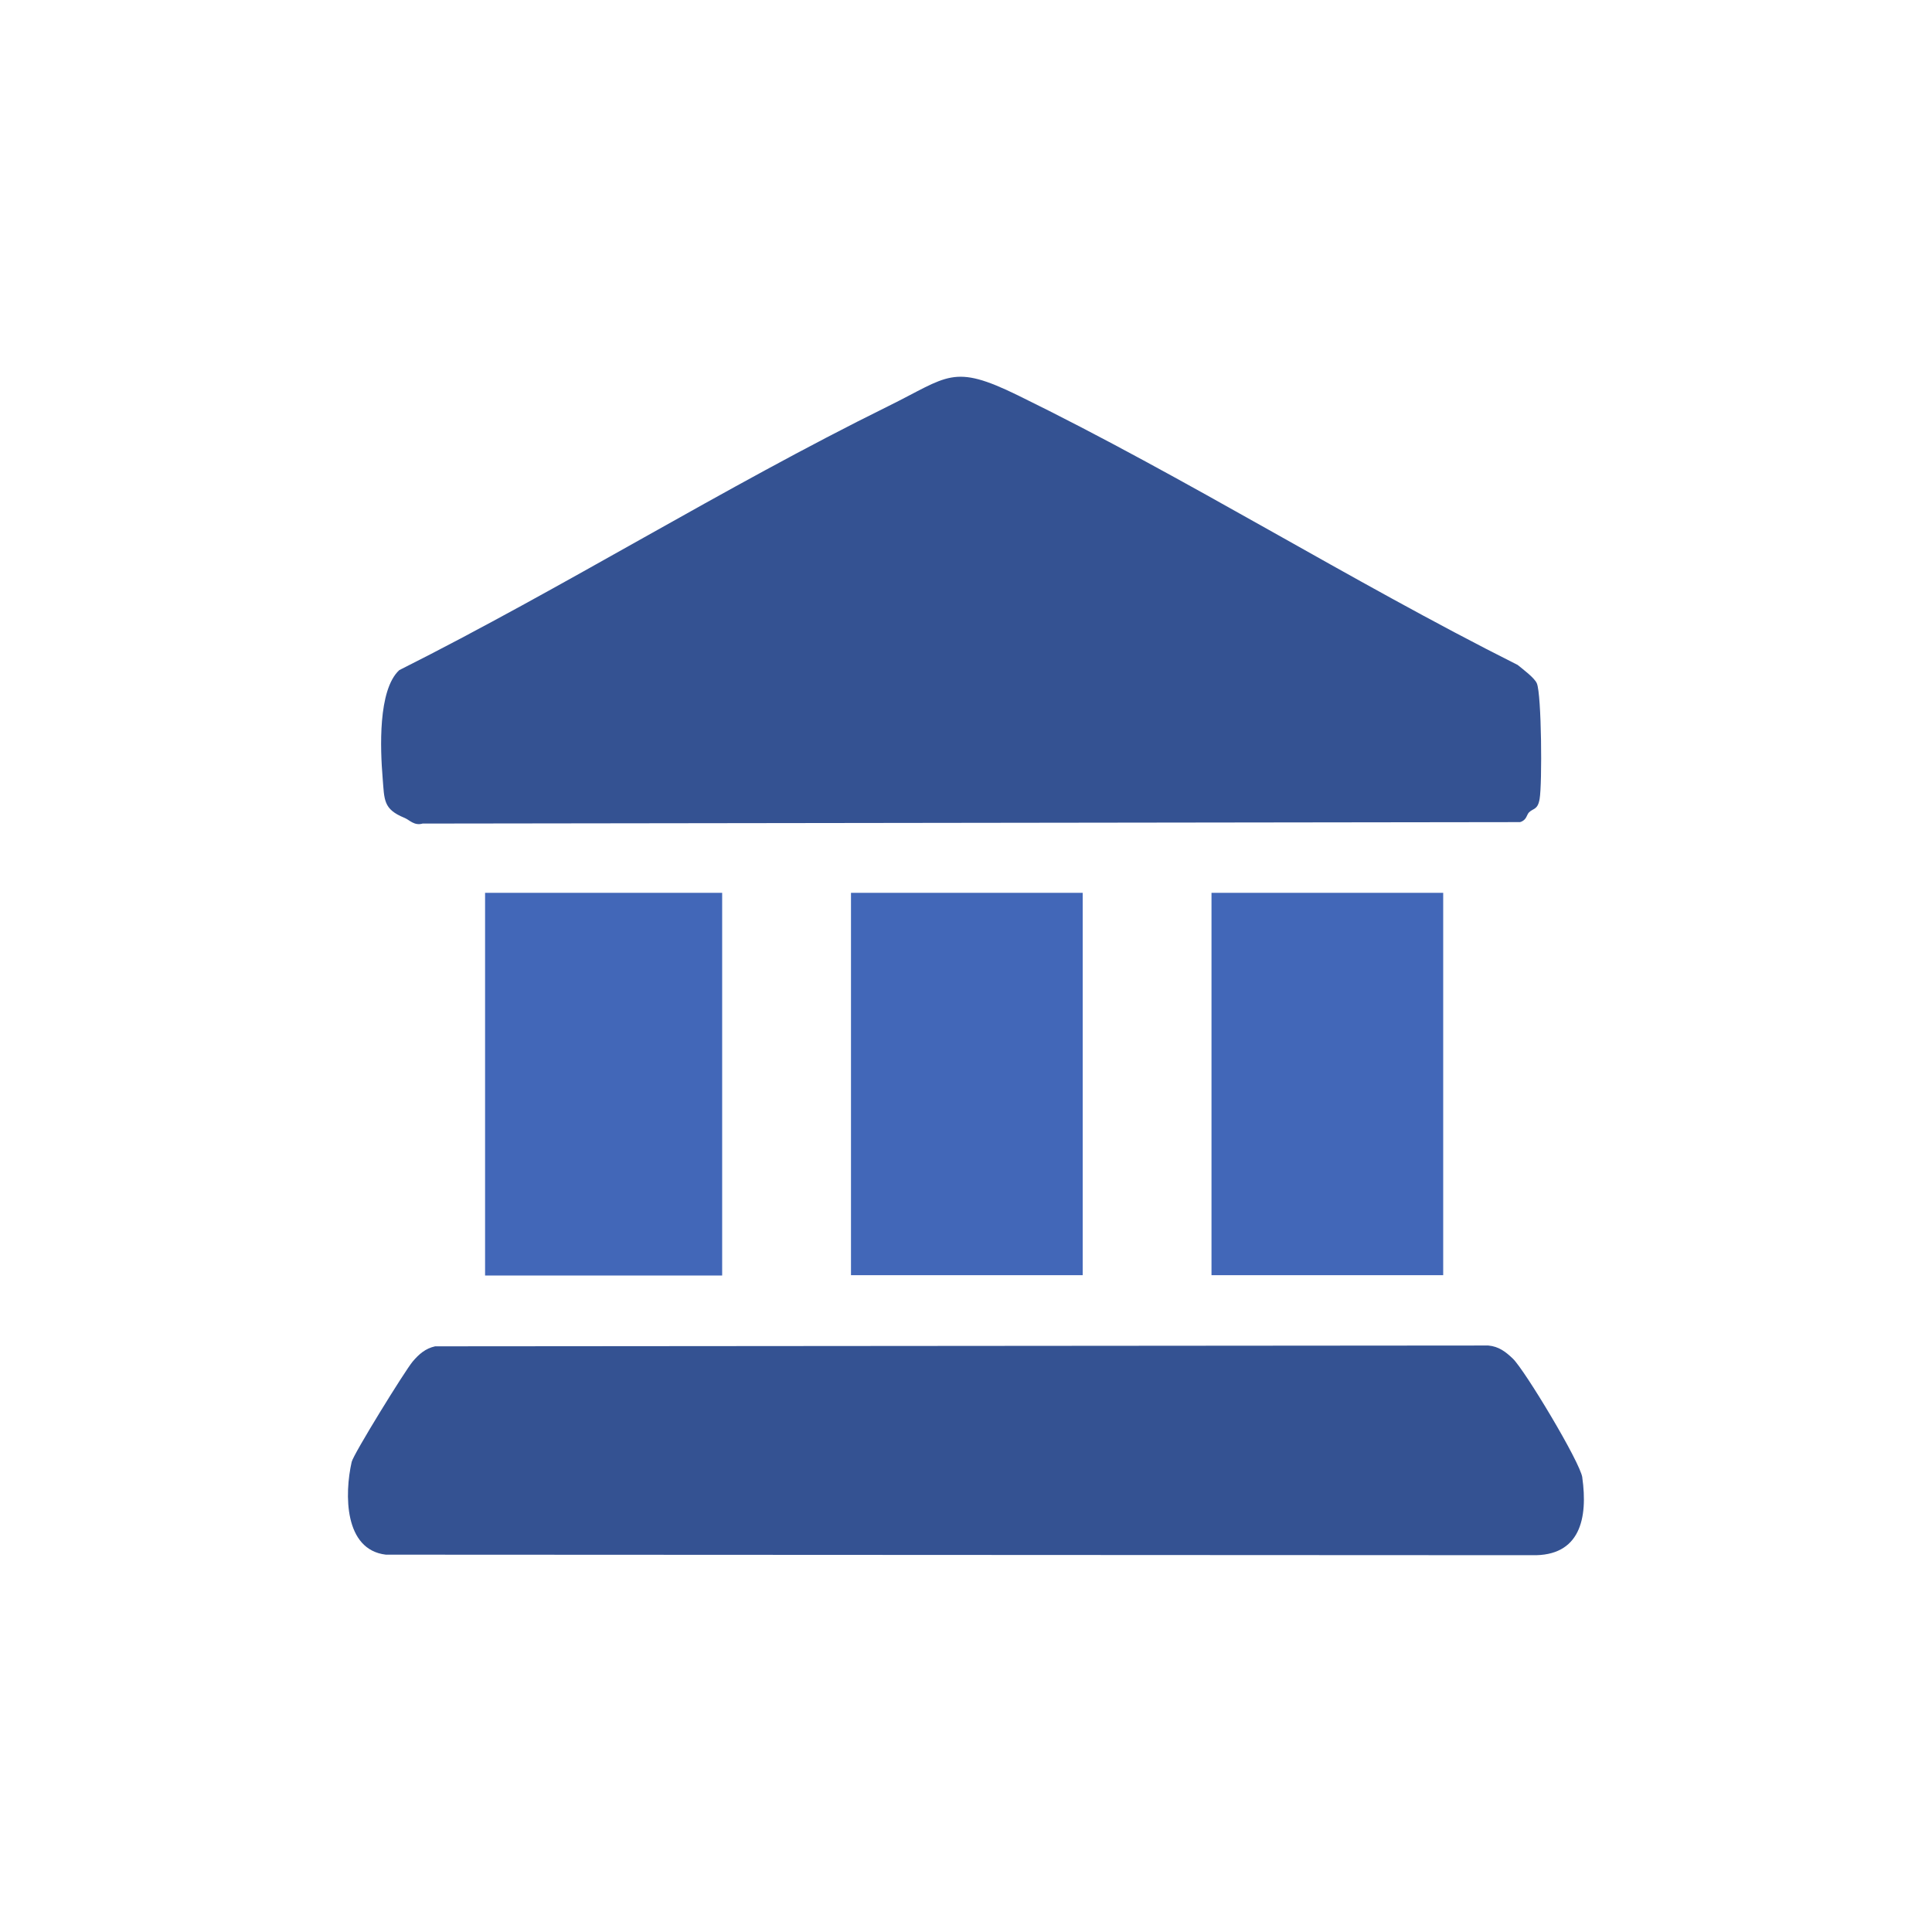
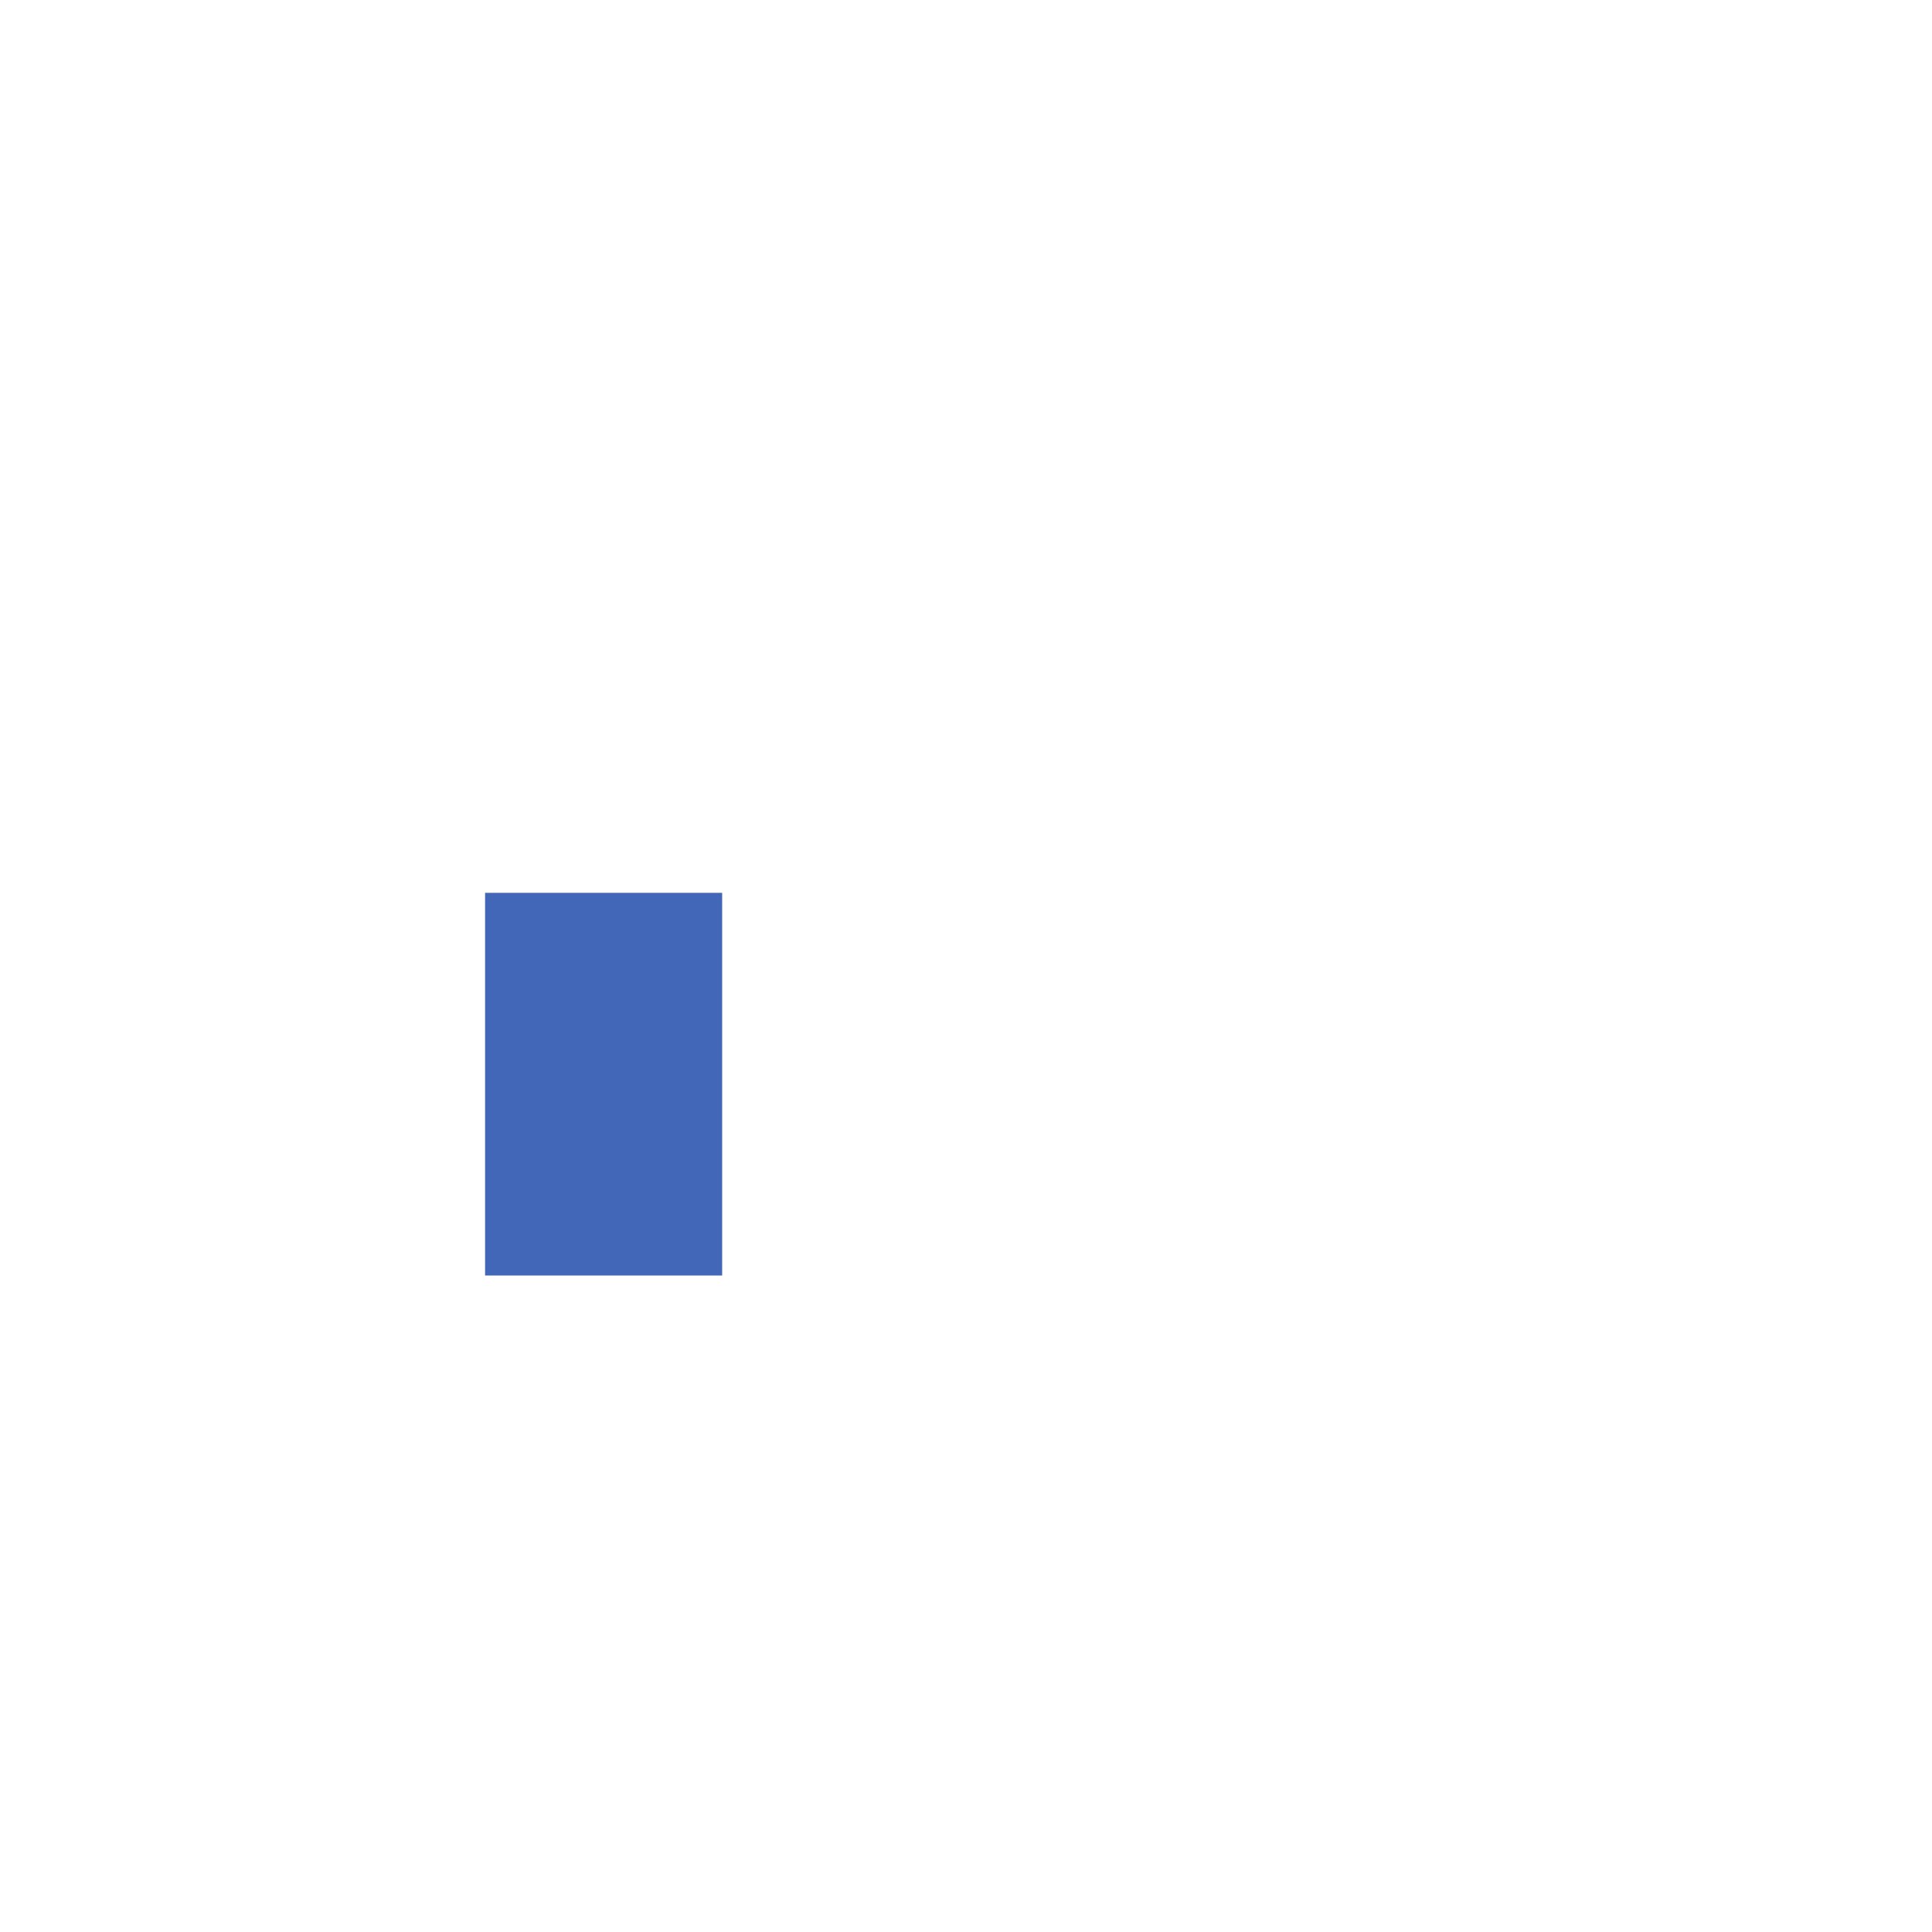
<svg xmlns="http://www.w3.org/2000/svg" width="400" height="400" viewBox="0 0 400 400" fill="none">
  <g clip-path="url(#clip0_536_361)">
-     <path d="M327.602 305.891C327.156 302.716 315.659 283.621 313.22 281.292C311.716 279.855 310.312 278.775 308.139 278.574L90.087 278.741C88.071 279.187 86.734 280.368 85.442 281.894C83.86 283.766 73.187 301.033 72.808 302.682C71.304 309.355 71.237 320.852 79.882 321.877L317.152 321.989C327.19 322.245 328.783 314.324 327.591 305.88L327.602 305.891Z" fill="#345292" />
-     <path d="M83.728 169.318C84.797 169.764 85.755 171.012 87.493 170.51L314.714 170.21C316.095 169.809 316.062 168.694 316.552 168.204C317.443 167.313 318.357 167.714 318.758 165.441C319.315 162.322 319.17 143.807 318.19 141.489C317.711 140.342 315.327 138.582 314.213 137.668C279.298 120.133 245.788 98.989 210.729 81.843C197.204 75.226 196.391 77.933 183.947 84.072C149.646 100.994 116.859 121.57 82.658 138.749C78.213 142.871 78.737 155.148 79.216 161.008C79.594 165.675 79.327 167.502 83.716 169.318H83.728Z" fill="#345292" />
    <path d="M149.515 184.85H100.43V264.081H149.515V184.85Z" fill="#4267B8" />
-     <path d="M224.158 184.85H176.188V264.014H224.158V184.85Z" fill="#4267B8" />
-     <path d="M298.799 184.85H250.828V264.014H298.799V184.85Z" fill="#4267B8" />
+     <path d="M298.799 184.85V264.014H298.799V184.85Z" fill="#4267B8" />
  </g>
  <defs>
    <clipPath id="clip0_536_361">
      <rect width="255.897" height="243.999" fill="white" transform="translate(72.055 78)" />
    </clipPath>
  </defs>
</svg>